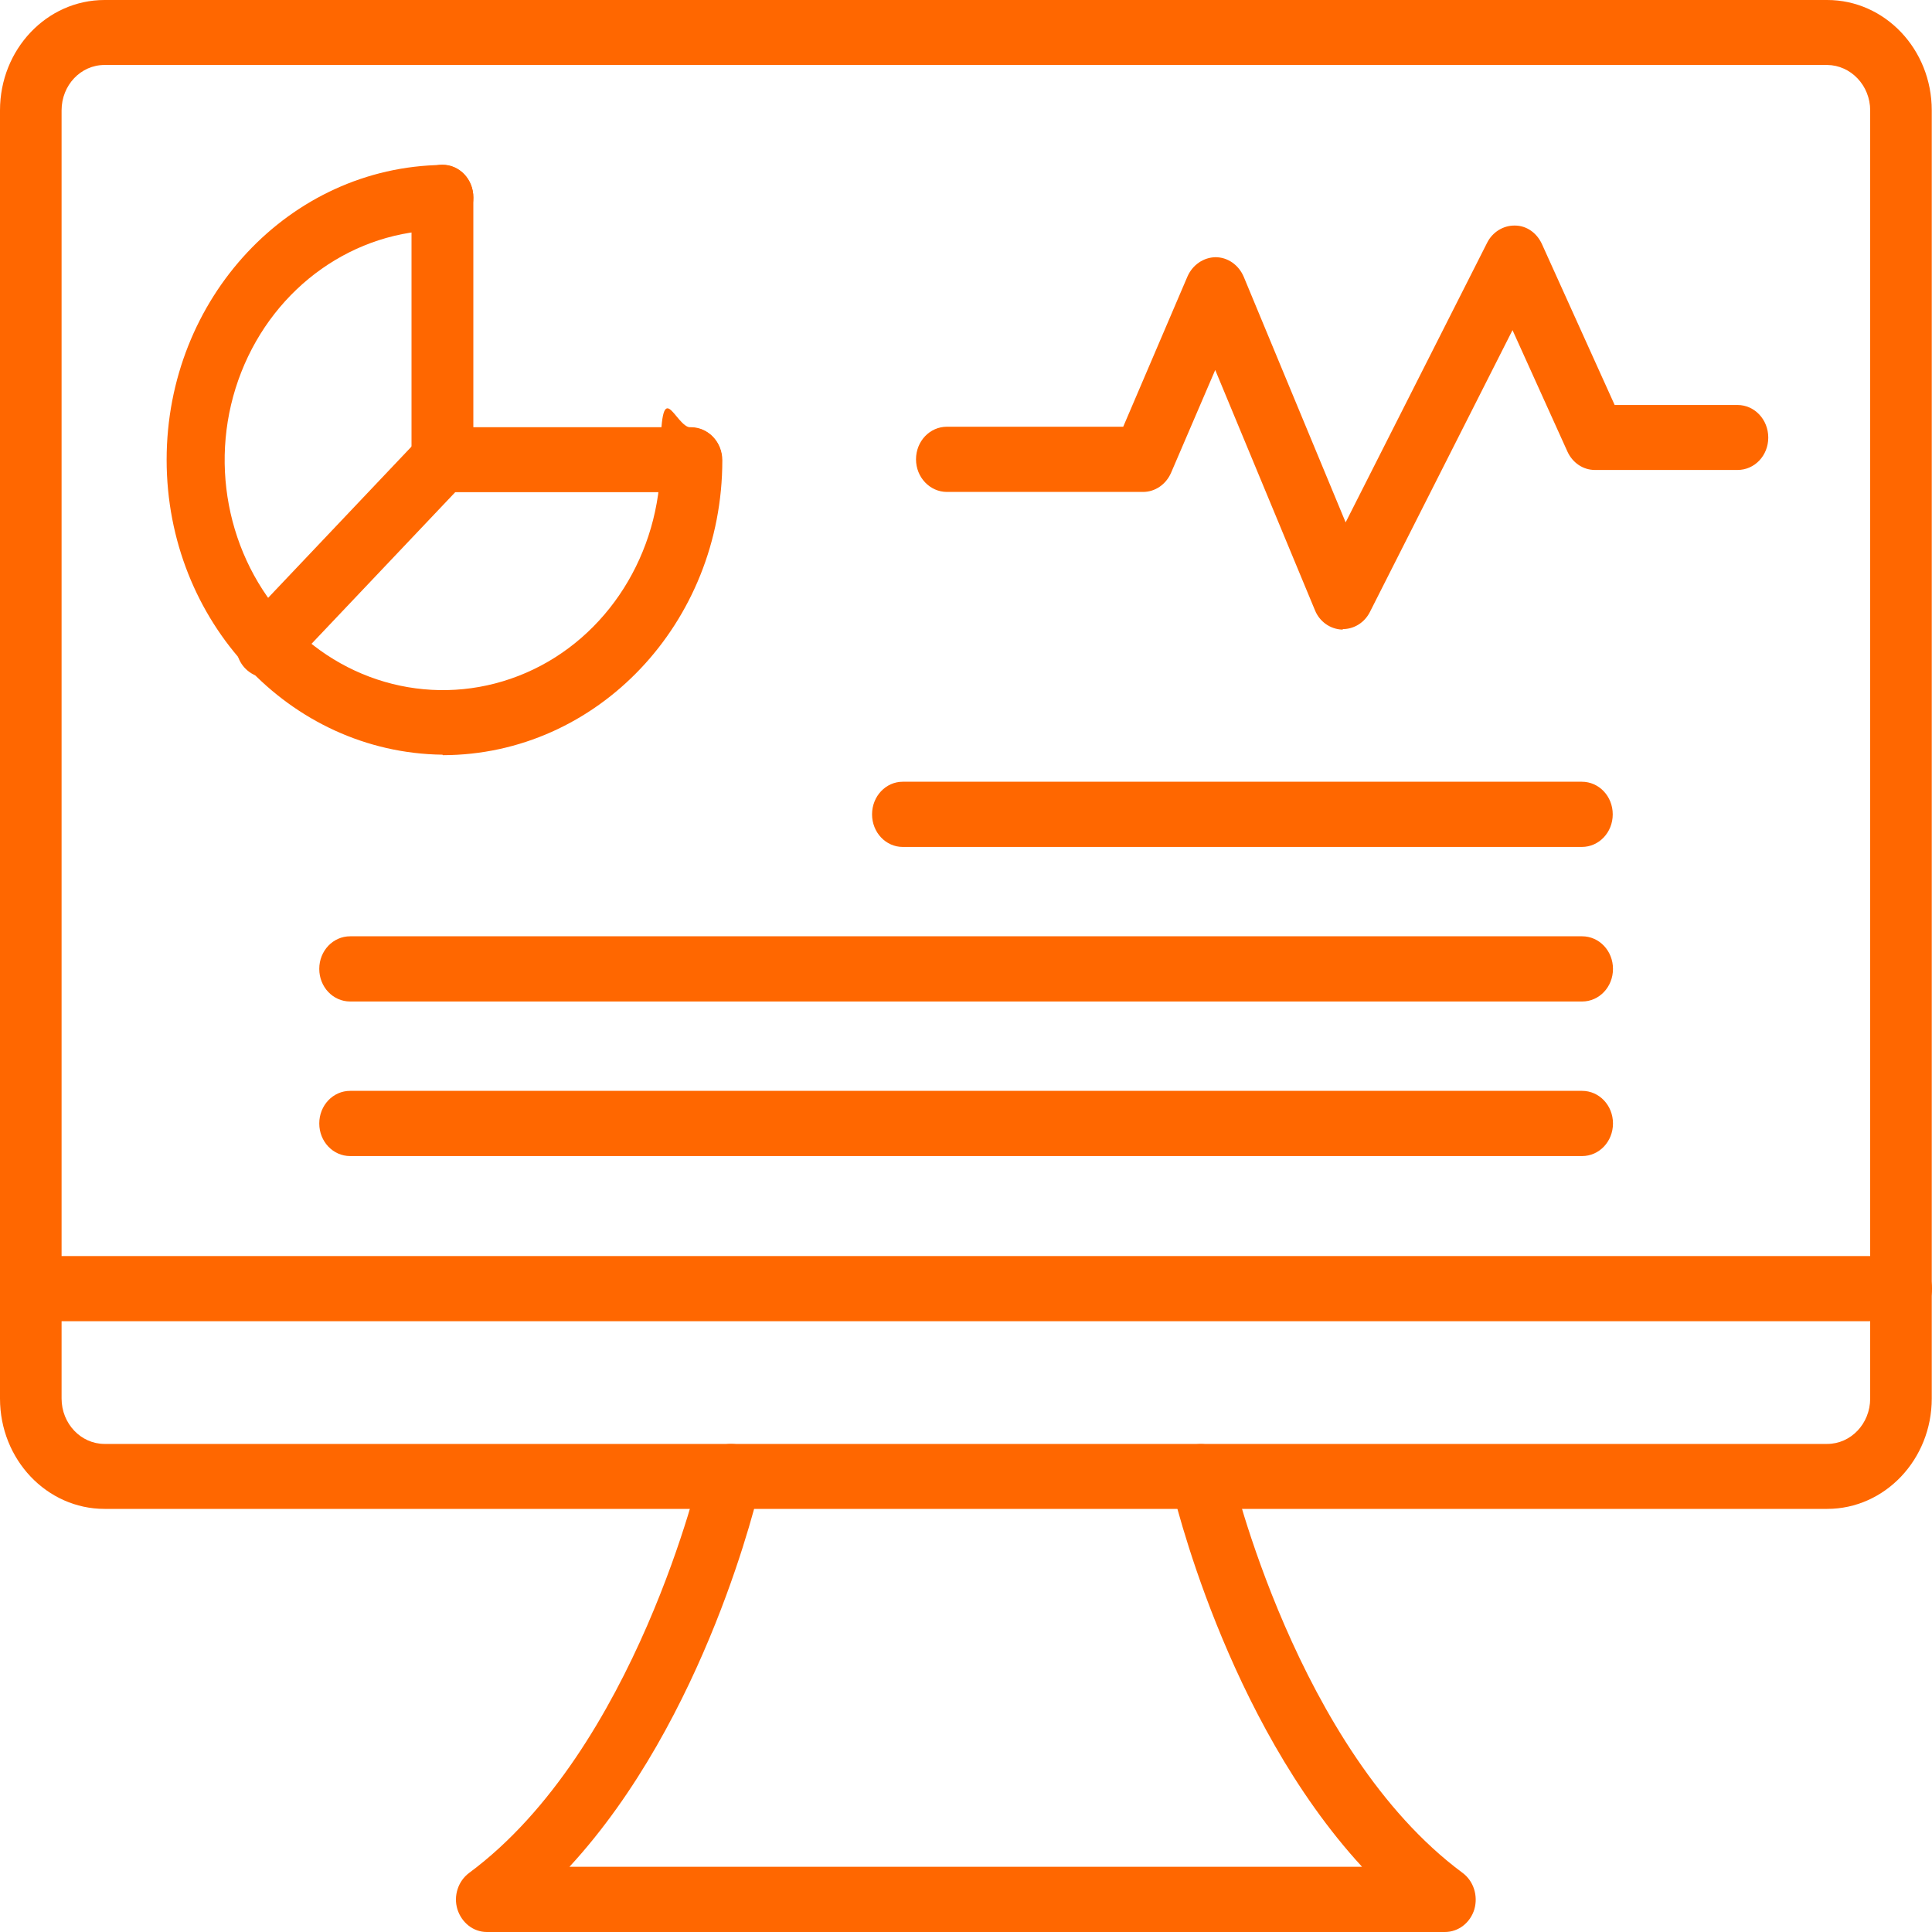
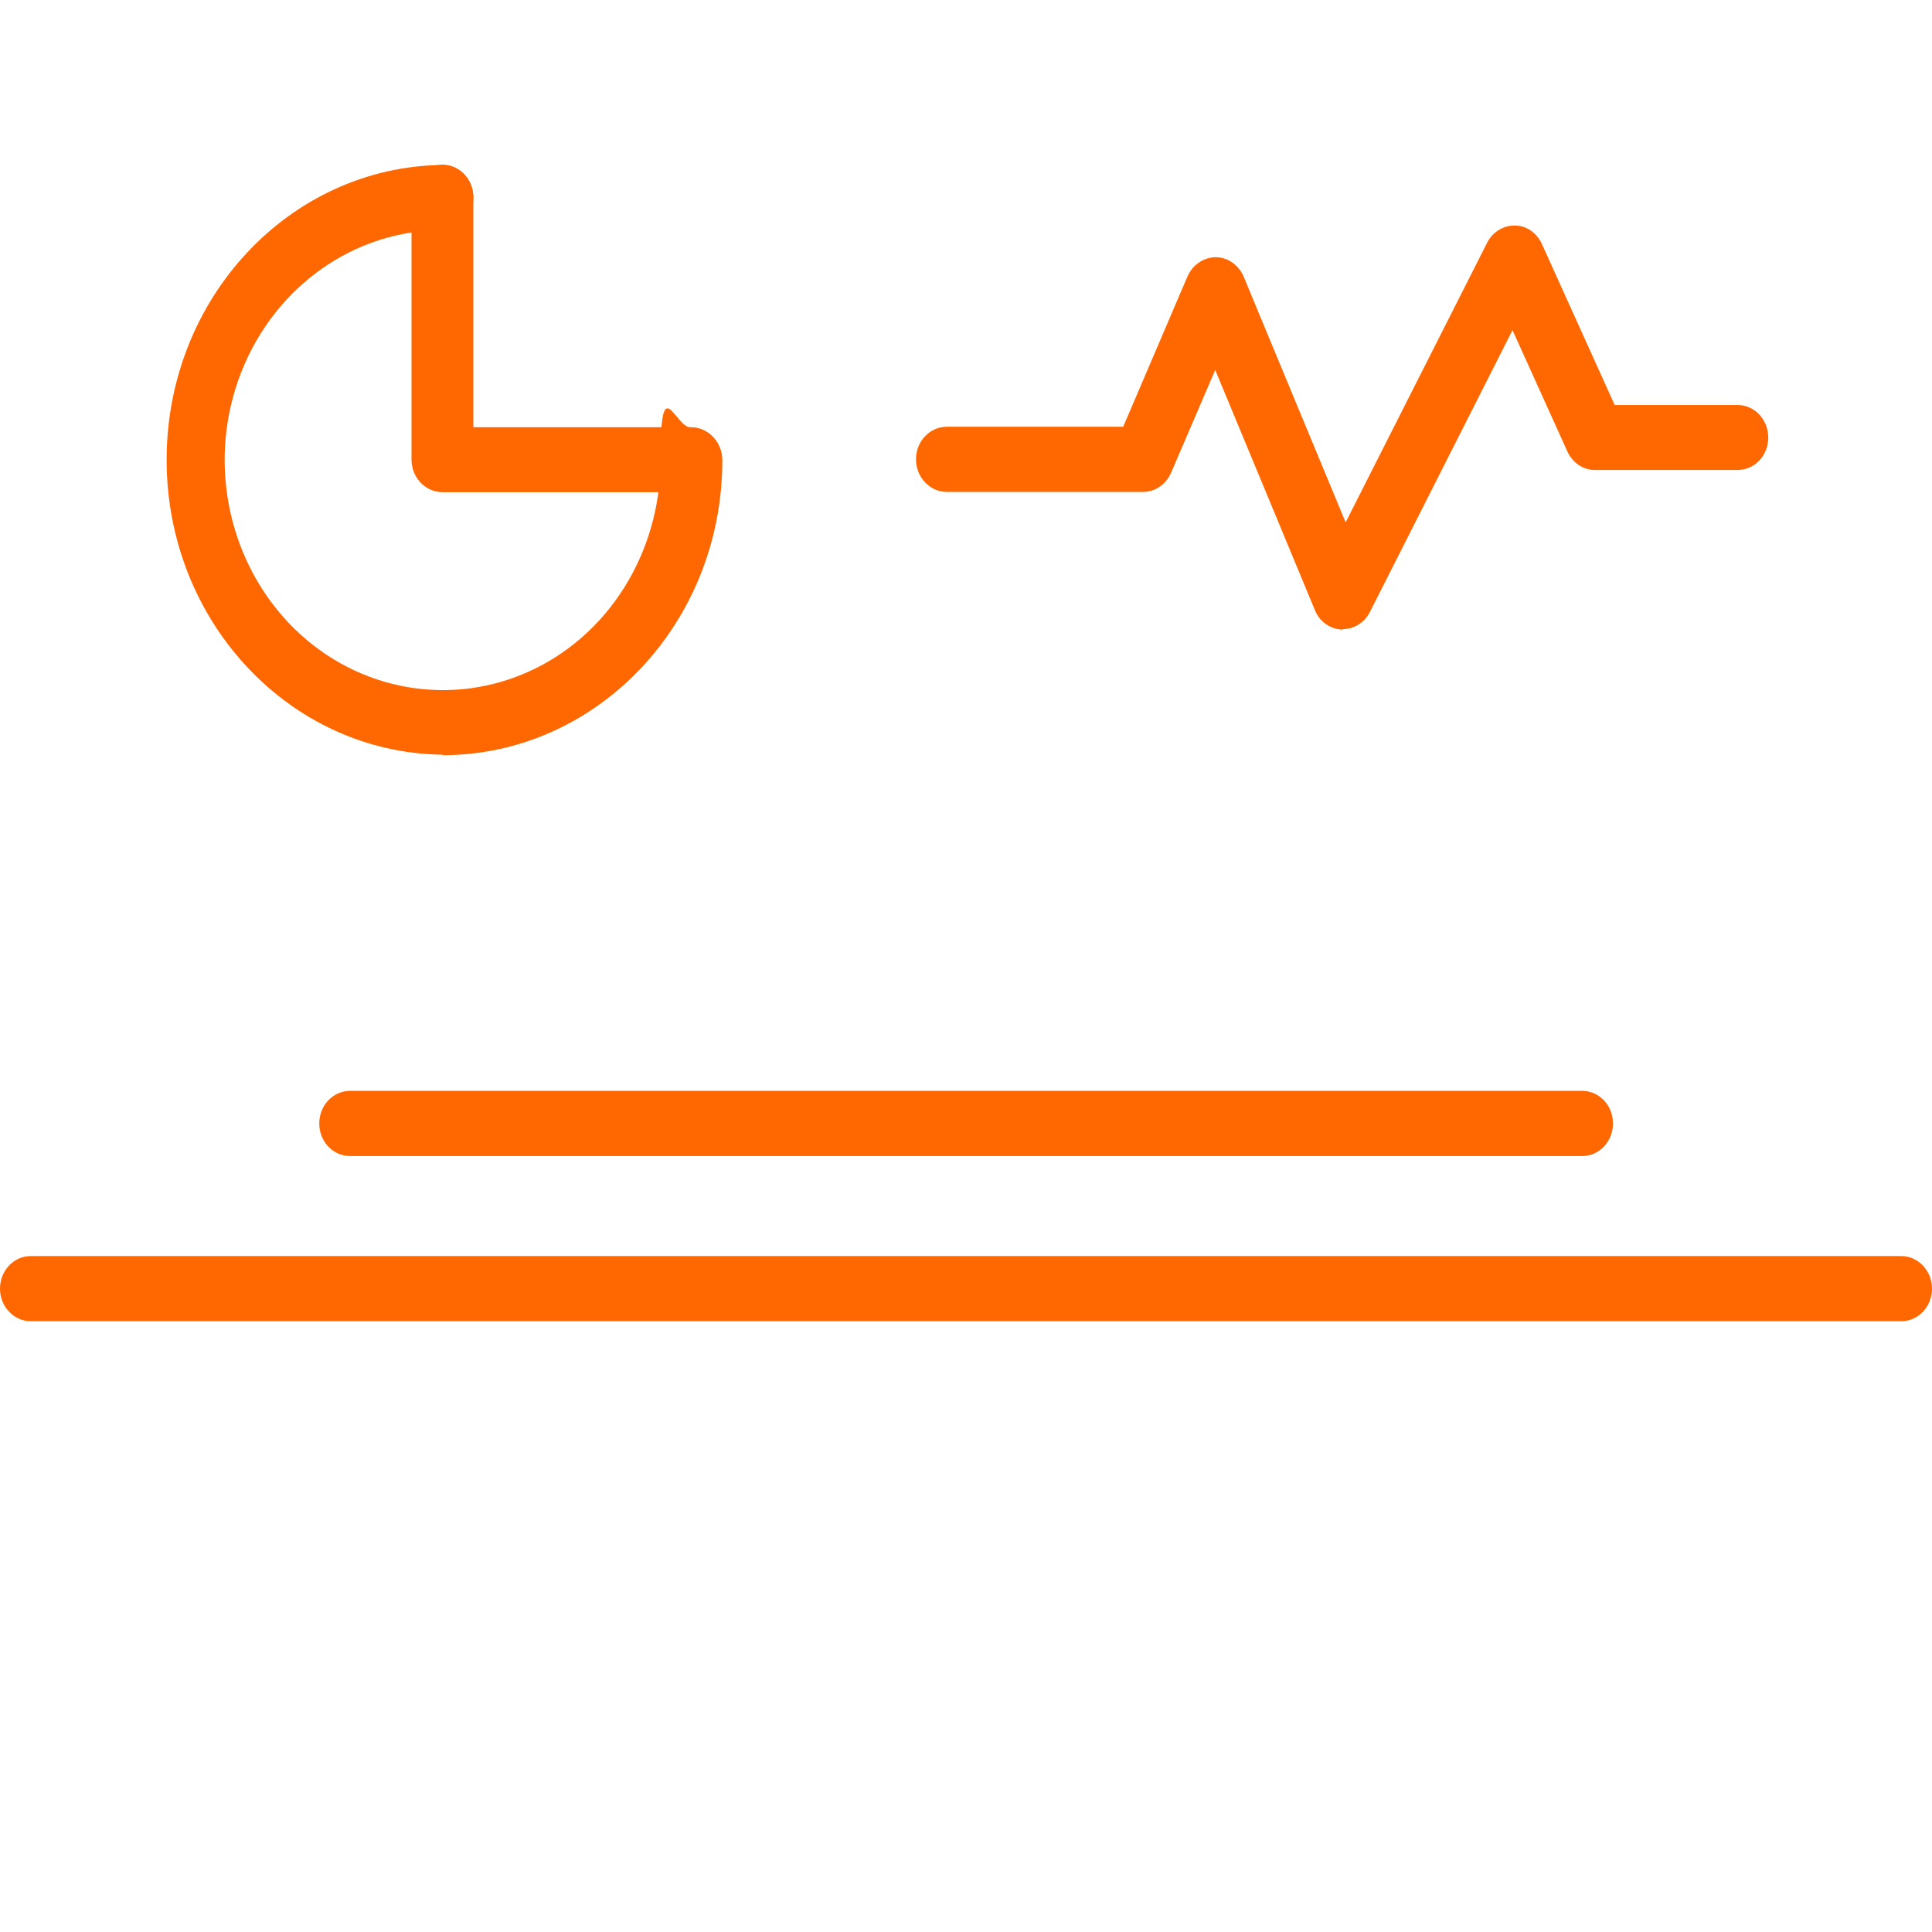
<svg xmlns="http://www.w3.org/2000/svg" viewBox="0 0 80 80">
  <g fill="#ff6700">
-     <path d="m75.67 62.48h-71.34c-2.39 0-4.33-2.04-4.33-4.57v-53.34c0-2.53 1.94-4.57 4.33-4.57h71.33c2.39 0 4.33 2.04 4.33 4.57v53.34c0 2.52-1.94 4.57-4.33 4.57zm-71.34-59.79c-.99 0-1.78.84-1.78 1.88v53.34c0 1.04.8 1.88 1.78 1.88h71.33c.98 0 1.78-.84 1.78-1.88v-53.34c0-1.03-.8-1.87-1.78-1.88z" />
    <path d="m78.72 54.71h-77.44c-.7 0-1.28-.6-1.28-1.35s.57-1.35 1.28-1.35h77.44c.7 0 1.28.6 1.28 1.35s-.57 1.35-1.28 1.35z" />
-     <path d="m59.84 80h-39.68c-.56 0-1.04-.38-1.22-.94-.17-.56.03-1.17.49-1.51 6.88-5.1 9.57-16.62 9.59-16.73.08-.34.28-.64.57-.83s.64-.24.96-.17c.68.18 1.1.9.94 1.62-.1.45-2.25 9.72-7.91 15.86h32.82c-5.65-6.14-7.81-15.42-7.91-15.85-.16-.73.26-1.45.94-1.62.69-.17 1.37.28 1.54.99.03.11 2.72 11.64 9.59 16.73.46.34.65.95.49 1.51-.17.56-.66.94-1.22.94z" />
-     <path d="m65.5 35.07h-28.12c-.7 0-1.27-.6-1.27-1.35s.57-1.35 1.27-1.35h28.12c.71 0 1.28.6 1.28 1.35s-.57 1.35-1.28 1.35z" />
-     <path d="m65.5 41.47h-51c-.71 0-1.28-.6-1.28-1.35s.57-1.35 1.28-1.35h51.01c.71 0 1.28.6 1.28 1.35s-.57 1.35-1.28 1.35z" />
    <path d="m65.5 47.87h-51c-.71 0-1.28-.6-1.28-1.35s.57-1.35 1.28-1.35h51.01c.71 0 1.28.6 1.28 1.35s-.57 1.35-1.28 1.35z" />
    <path d="m18.32 31.25c-6.33-.08-11.42-5.52-11.42-12.21s5.09-12.13 11.42-12.21c.7 0 1.28.6 1.28 1.35s-.57 1.35-1.28 1.35c-3.64 0-6.93 2.32-8.33 5.88s-.62 7.65 1.96 10.38c2.58 2.72 6.46 3.53 9.83 2.07s5.57-4.94 5.57-8.8.57-1.35 1.28-1.35 1.28.6 1.28 1.35c0 6.74-5.18 12.2-11.57 12.21z" />
-     <path d="m11.04 28.06c-.51 0-.98-.33-1.17-.83s-.09-1.09.28-1.47l7.28-7.68c.49-.52 1.3-.52 1.8 0 .49.52.49 1.38 0 1.9l-7.28 7.68c-.24.25-.57.4-.91.4z" />
    <path d="m28.61 20.38h-10.29c-.7 0-1.28-.6-1.28-1.35v-10.86c0-.74.57-1.35 1.28-1.35s1.28.6 1.28 1.35v9.52h9.01c.7 0 1.28.6 1.28 1.35s-.57 1.35-1.28 1.35z" />
    <path d="m55.62 26.07h-.05c-.49-.02-.93-.33-1.12-.8l-4.13-9.95-1.83 4.26c-.21.48-.66.79-1.16.79h-8.12c-.7 0-1.28-.6-1.28-1.35s.57-1.35 1.28-1.35h7.3l2.66-6.22c.21-.48.66-.79 1.16-.8.51 0 .96.32 1.17.81l4.22 10.17 5.86-11.58c.22-.44.67-.72 1.15-.71.49 0 .91.31 1.12.77l3.01 6.66h5.09c.7 0 1.27.6 1.27 1.35s-.57 1.34-1.27 1.34h-5.91c-.49 0-.93-.3-1.14-.77l-2.27-5.02-5.91 11.68c-.22.43-.65.7-1.12.7v.02z" />
  </g>
</svg>